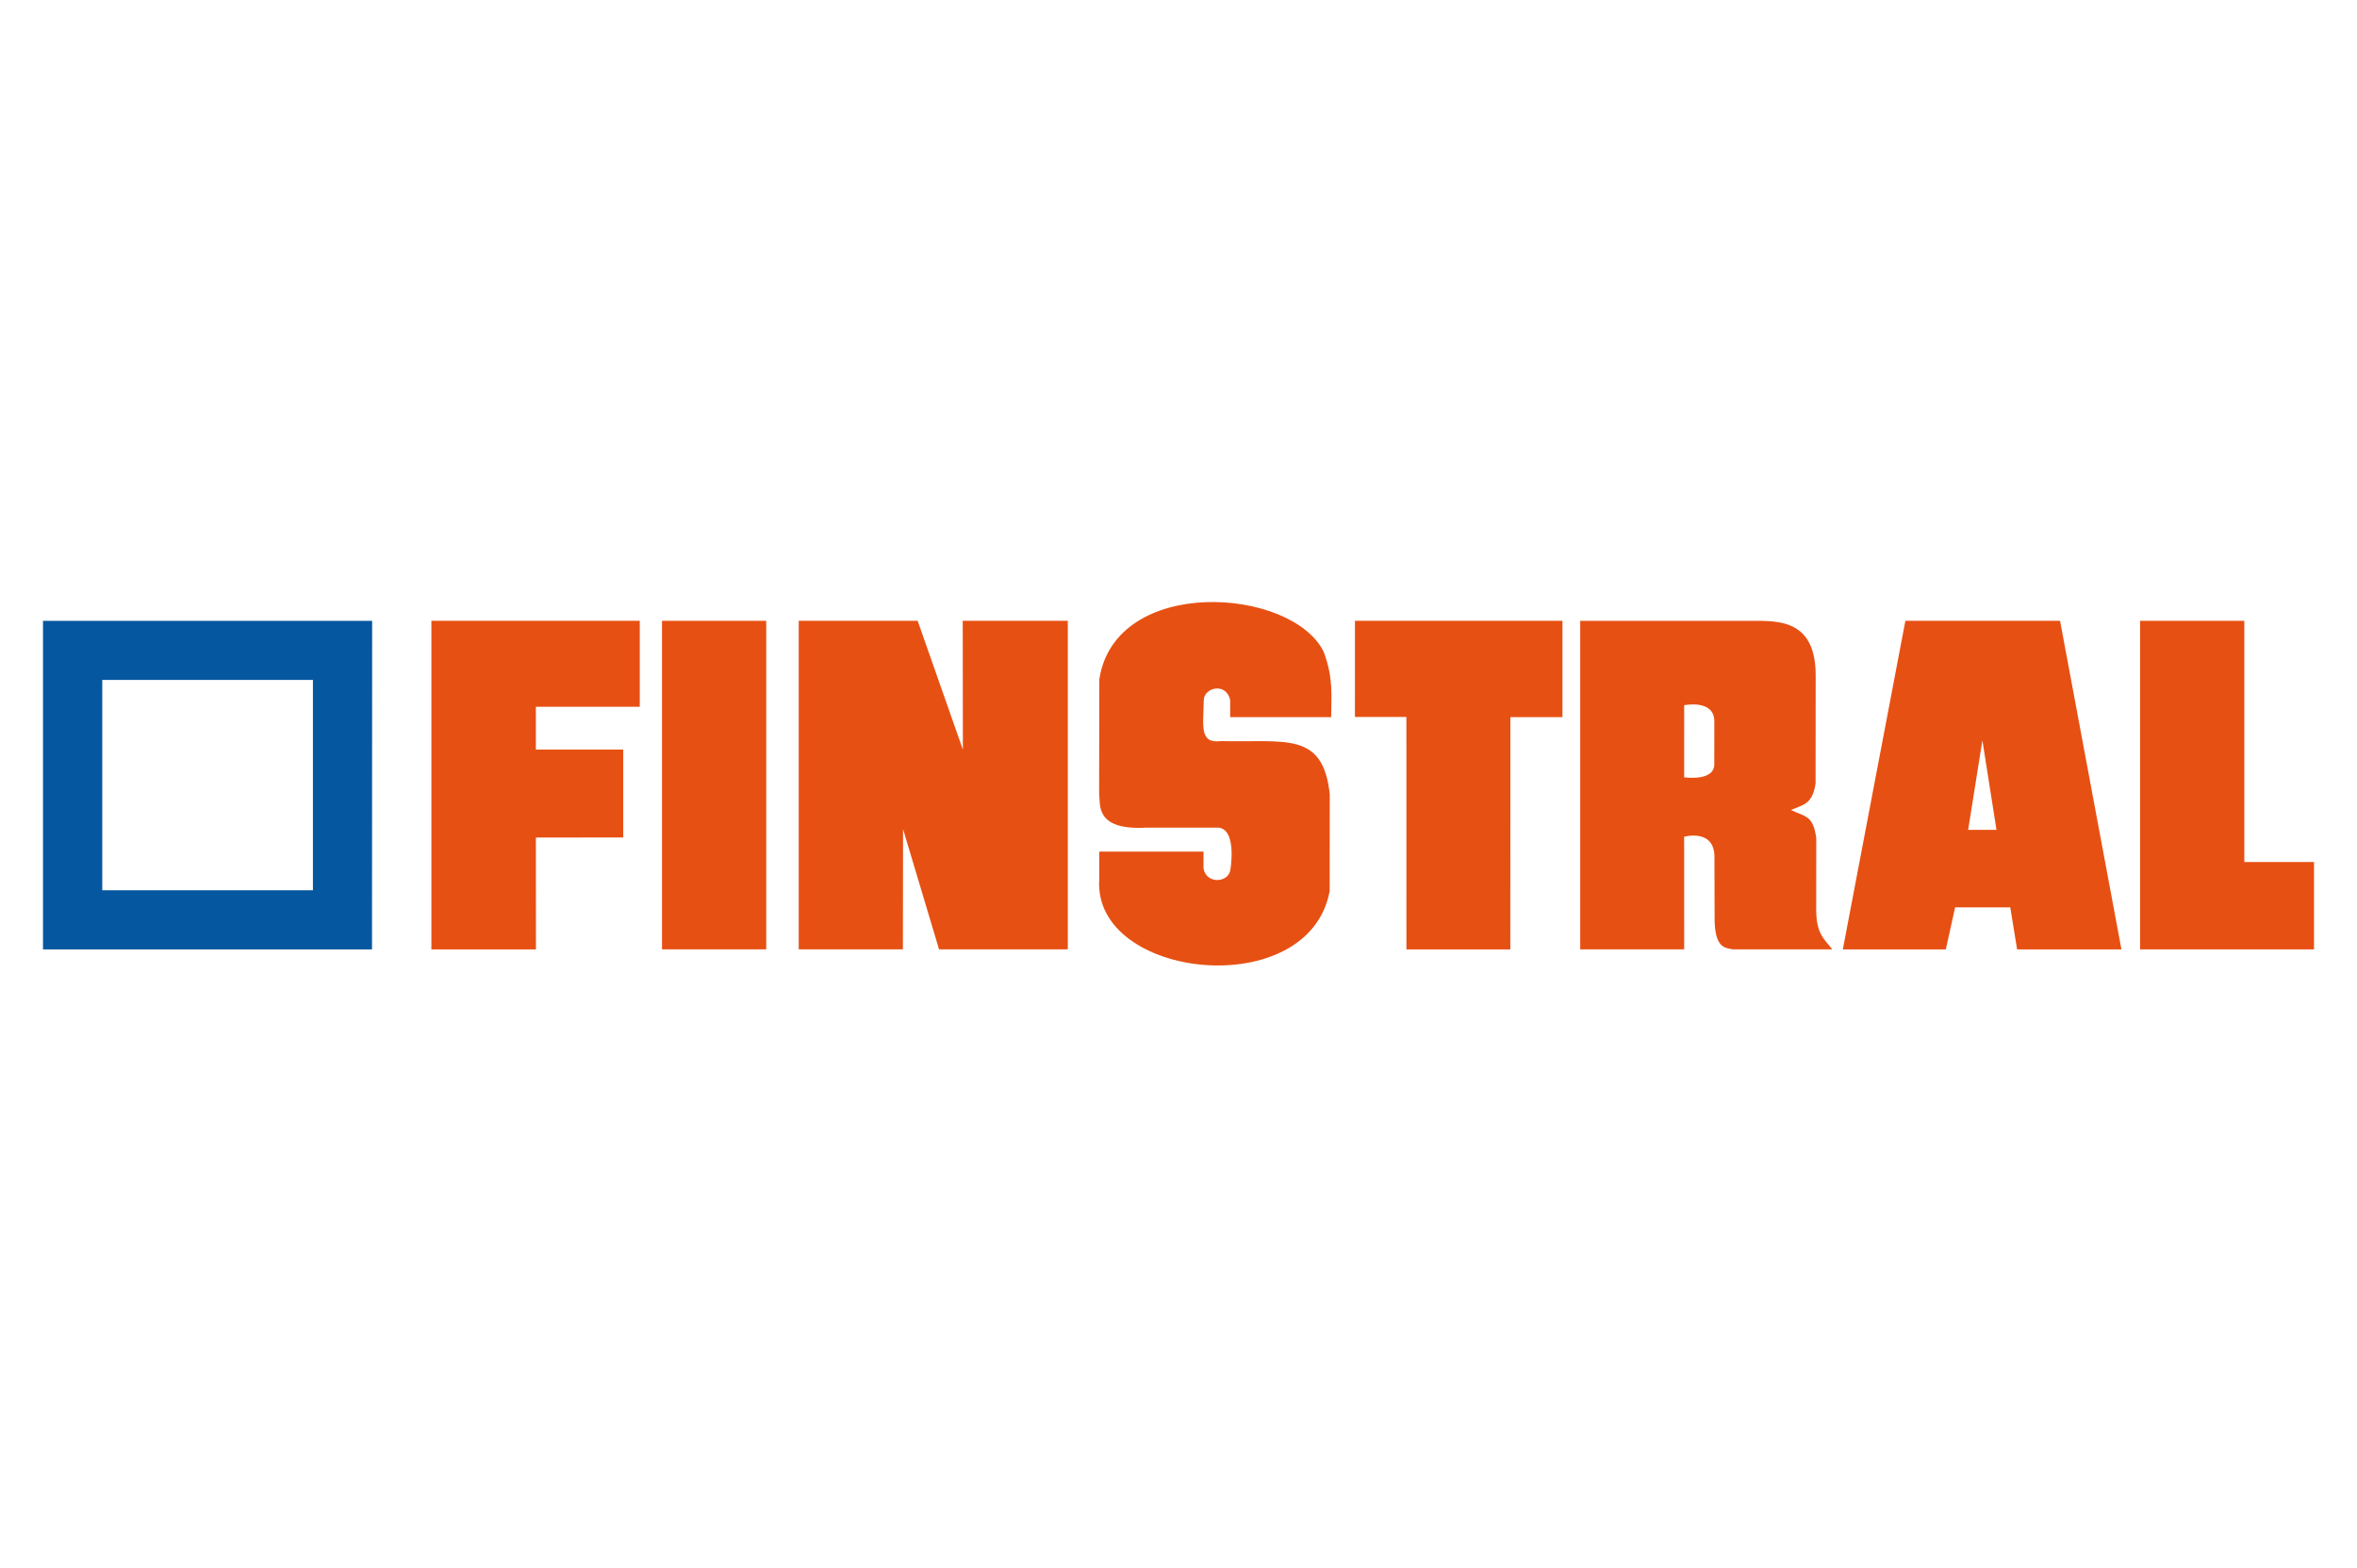
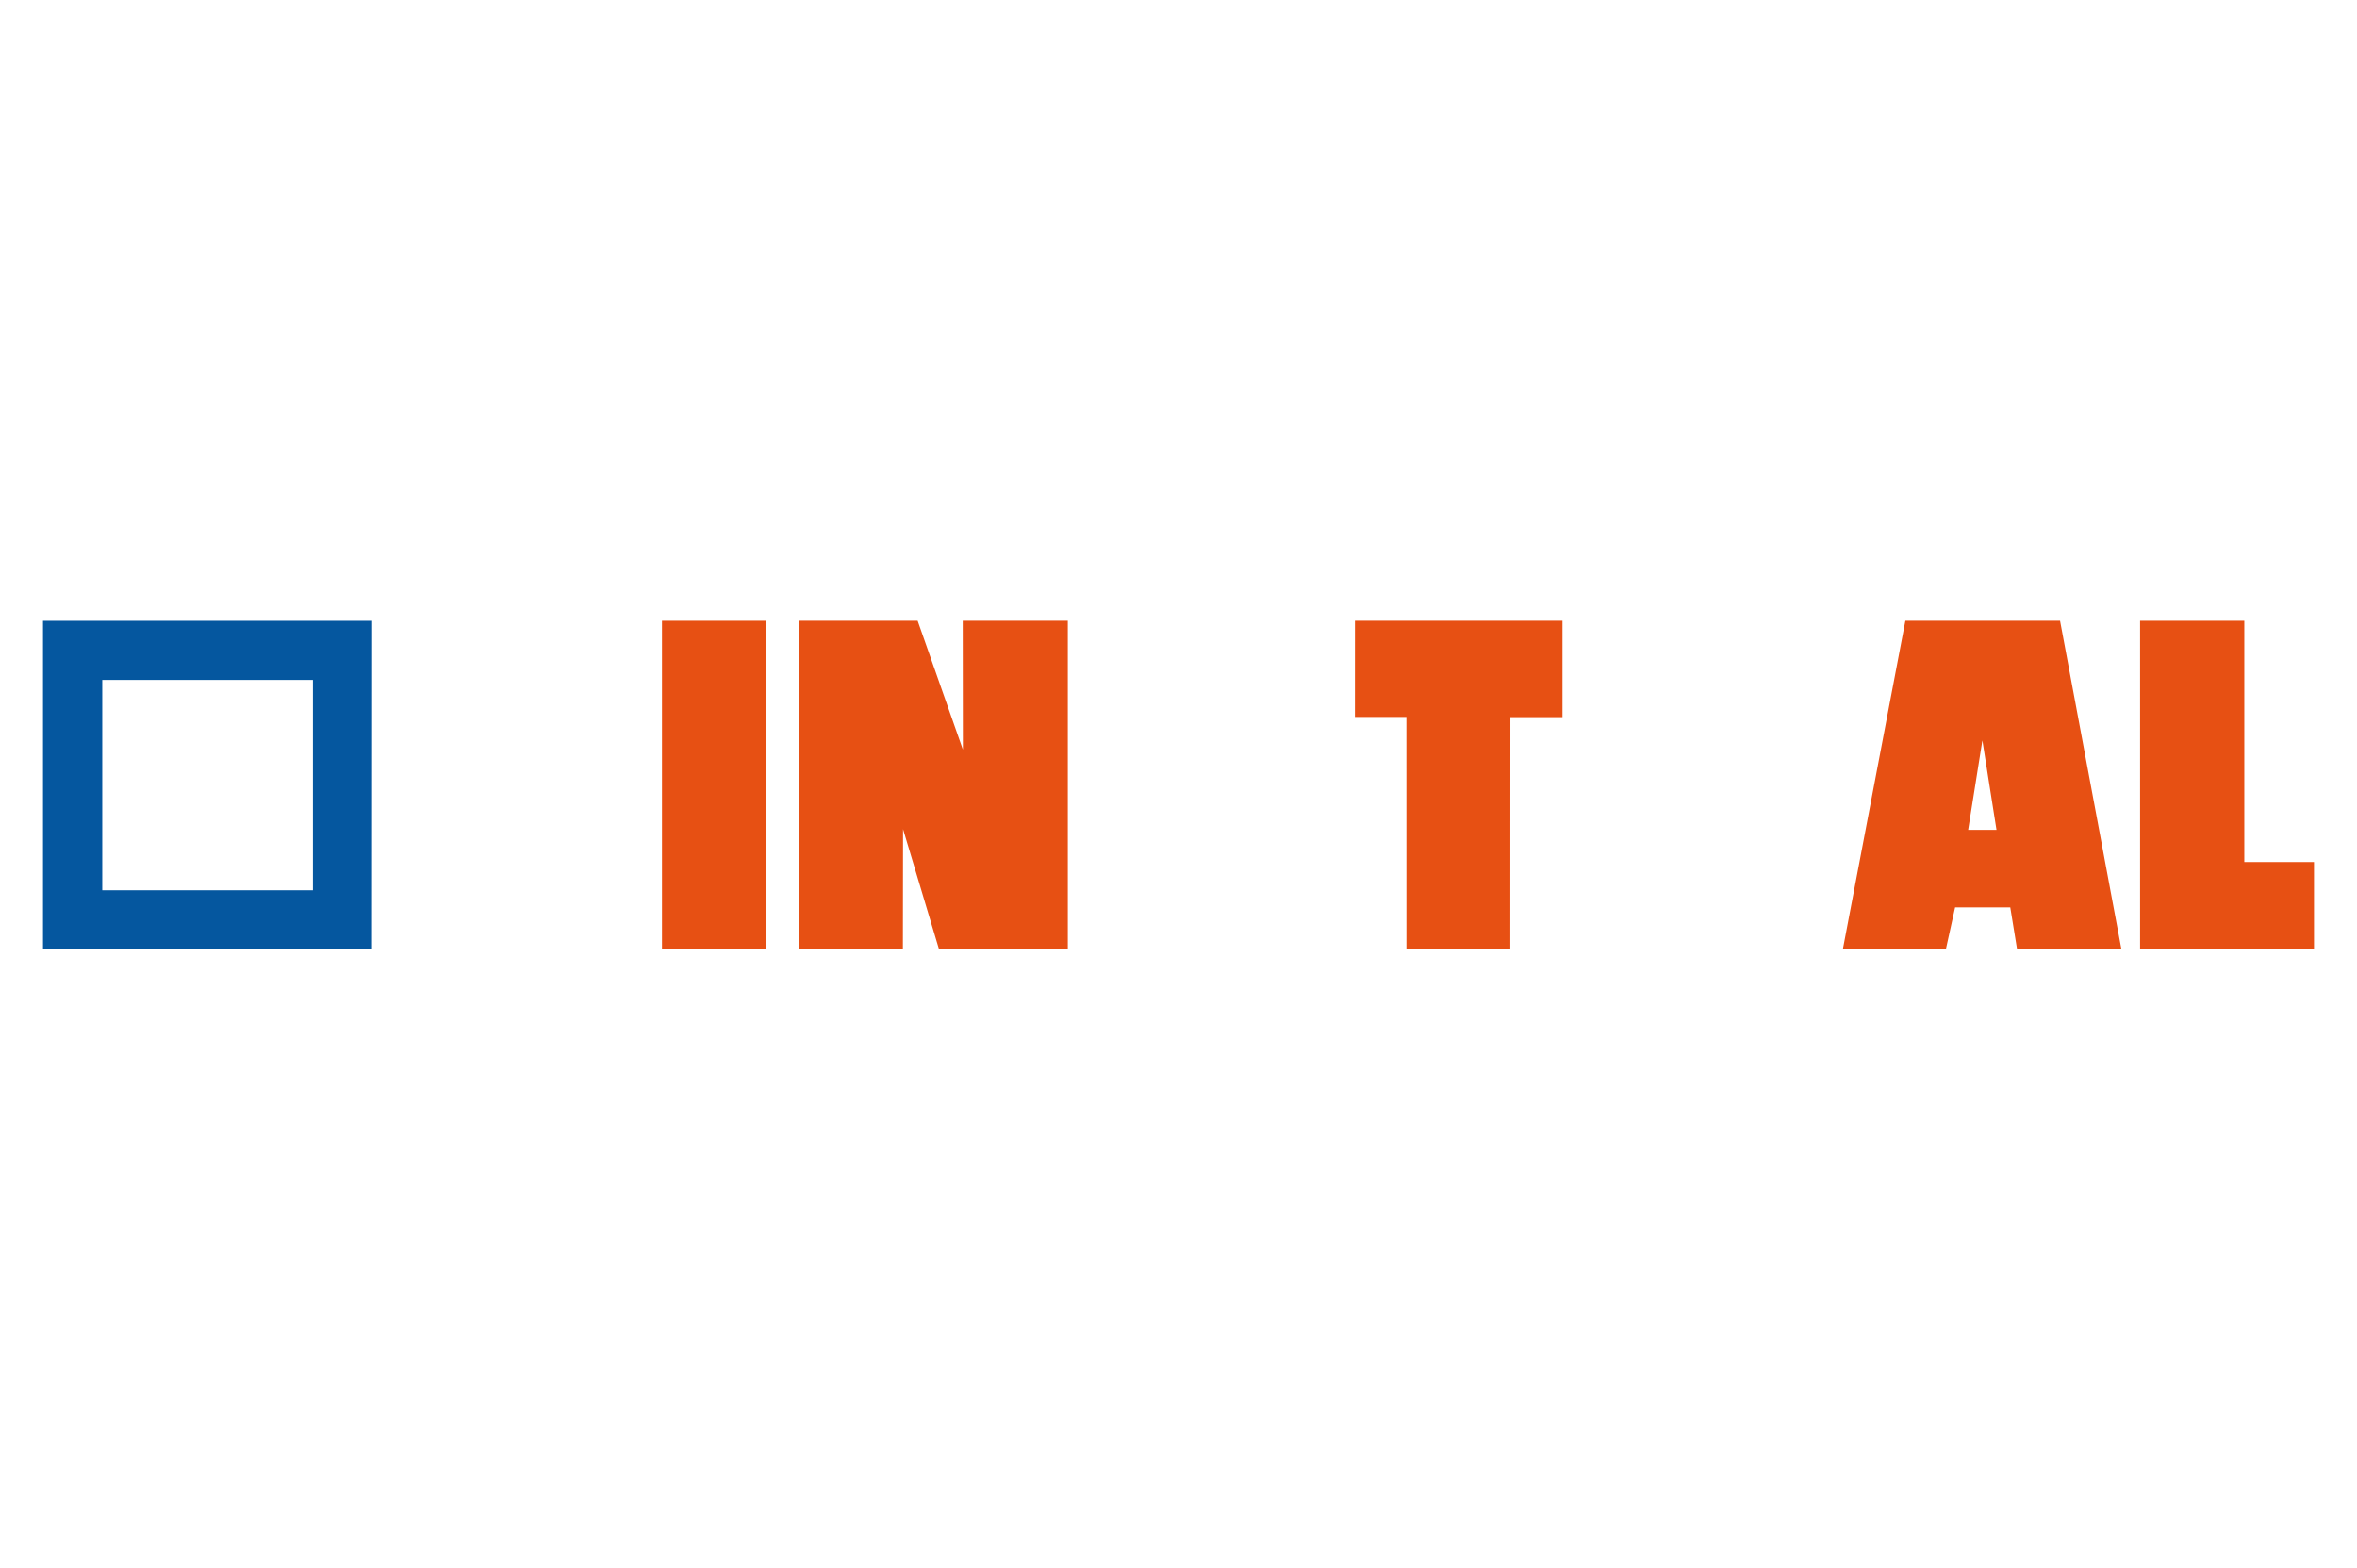
<svg xmlns="http://www.w3.org/2000/svg" id="Calque_1" data-name="Calque 1" viewBox="0 0 566.929 377.008">
  <defs>
    <style>
      .cls-1 {
        fill: none;
      }

      .cls-2 {
        fill: #e75013;
      }

      .cls-3 {
        clip-path: url(#clippath-1);
      }

      .cls-4 {
        fill: #05579f;
      }

      .cls-5 {
        clip-path: url(#clippath);
      }
    </style>
    <clipPath id="clippath">
      <rect class="cls-1" x="10.343" y="144.796" width="546.244" height="87.415" />
    </clipPath>
    <clipPath id="clippath-1">
-       <rect class="cls-1" x="10.343" y="144.796" width="546.244" height="87.415" />
-     </clipPath>
+       </clipPath>
  </defs>
  <path class="cls-4" d="M24.596,163.538h50.674v50.575H24.596v-50.575ZM10.343,149.316v79.024h79.137l.033-79.024H10.343Z" />
  <g class="cls-5">
-     <path class="cls-2" d="M412.346,173.476l-.008,10.126c.236,4.471-7.25,3.342-7.25,3.342l.008-17.33c.002,0,7.242-1.501,7.25,3.862M430.774,194.813c2.943-1.285,5.156-1.285,5.93-6.396l.024-25.972c0-13.428-8.917-13.129-15.37-13.129h-41.267v79.012h25.005l-.008-27.084s7.258-2.017,7.29,4.828l.033,14.524c-.064,7.693,2.718,7.348,4.363,7.733h23.954c-2.068-2.641-3.994-3.813-3.873-10.19l.011-16.655c-.817-5.384-2.502-4.963-6.09-6.672" />
-   </g>
+     </g>
  <path class="cls-2" d="M480.217,199.587h-6.82l3.427-21.513,3.392,21.513ZM510.271,228.337l-14.764-79.024h-37.206l-15.044,79.024h24.776l2.229-10.102h13.272l1.64,10.102h25.097Z" />
  <g class="cls-3">
-     <path class="cls-2" d="M318.375,156.741c2.435,6.437,1.804,10.882,1.804,15.745h-24.281l-.005-4.159c-1.014-4.303-6.273-2.957-6.351.044-.091,6.329-1.141,10.523,4.18,9.874,15.519.345,24.51-2.373,26.126,12.78l-.024,23.282c-4.98,27.045-57.21,21.31-55.411-2.933v-6.56h25.066v4.059c.74,3.97,6.271,3.414,6.491.111,0,0,1.691-10.202-3.404-9.929l-16.981.011c-12.348.633-10.872-5.63-11.209-8.265l.044-27.424c3.832-25.012,46.218-22.234,53.956-6.637" />
+     <path class="cls-2" d="M318.375,156.741c2.435,6.437,1.804,10.882,1.804,15.745h-24.281l-.005-4.159c-1.014-4.303-6.273-2.957-6.351.044-.091,6.329-1.141,10.523,4.18,9.874,15.519.345,24.51-2.373,26.126,12.78l-.024,23.282c-4.98,27.045-57.21,21.31-55.411-2.933v-6.56h25.066v4.059c.74,3.97,6.271,3.414,6.491.111,0,0,1.691-10.202-3.404-9.929l-16.981.011l.044-27.424c3.832-25.012,46.218-22.234,53.956-6.637" />
  </g>
  <polygon class="cls-2" points="514.753 149.313 514.753 228.337 556.586 228.337 556.586 207.324 539.823 207.324 539.823 149.313 514.753 149.313" />
  <polygon class="cls-2" points="325.906 149.313 325.898 172.435 338.28 172.435 338.288 228.337 363.275 228.337 363.291 172.476 375.818 172.476 375.818 149.313 325.906 149.313" />
  <polygon class="cls-2" points="231.565 149.313 231.599 180.284 220.724 149.313 192.117 149.313 192.117 228.333 217.175 228.333 217.213 199.408 225.869 228.333 256.839 228.333 256.839 149.313 231.565 149.313" />
  <rect class="cls-2" x="159.232" y="149.313" width="25.07" height="79.016" />
-   <polygon class="cls-2" points="153.885 169.981 153.885 149.313 103.763 149.313 103.763 228.337 128.911 228.337 128.894 201.441 149.904 201.412 149.904 180.285 128.894 180.285 128.894 169.981 153.885 169.981" />
</svg>